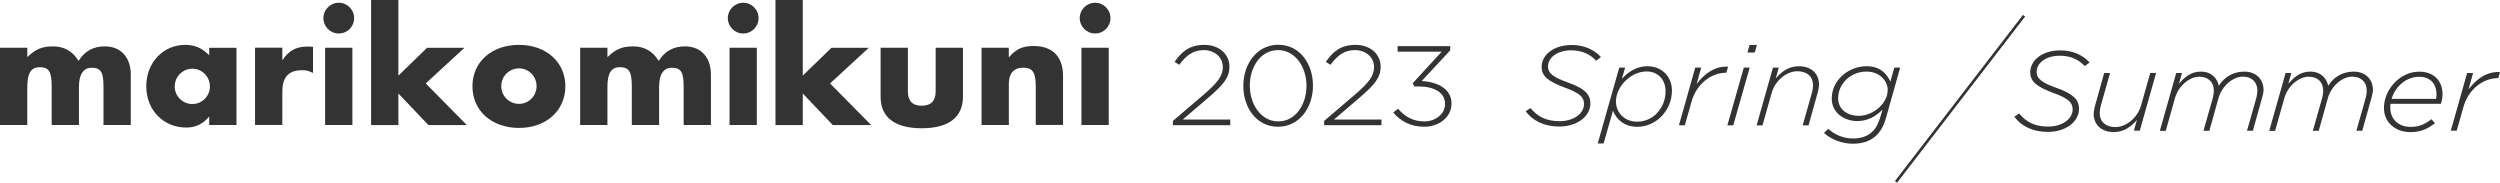
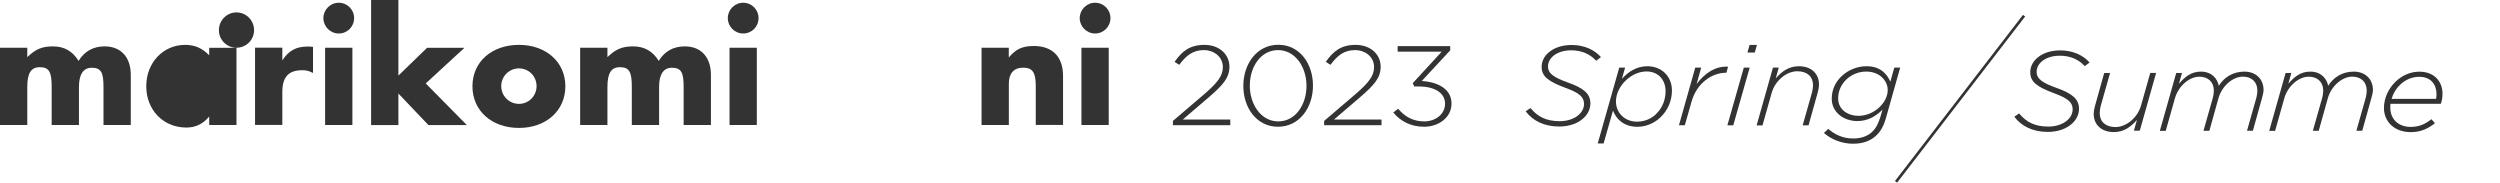
<svg xmlns="http://www.w3.org/2000/svg" id="_レイヤー_2" viewBox="0 0 463.55 33.87">
  <defs>
    <style>.cls-1{fill:#333;}.cls-2{fill:none;stroke:#333;stroke-miterlimit:10;stroke-width:.5px;}</style>
  </defs>
  <g id="_メイン">
    <path class="cls-1" d="m5.06,8.85v1.74c1.55-1.49,2.75-1.99,4.77-1.99s3.61.85,4.74,2.69c1.11-1.8,2.72-2.69,4.84-2.69,3.13,0,4.84,2.15,4.84,5.25v9.33h-5.06v-7.08c0-2.56-.38-3.54-2.18-3.54-1.55,0-2.37,1.23-2.37,3.54v7.08h-5.06v-7.08c0-2.72-.44-3.64-2.21-3.64-1.61,0-2.31,1.11-2.31,3.64v7.08H0v-14.33h5.06Z" />
-     <path class="cls-1" d="m43.85,8.85v14.33h-5.06v-1.58c-1.11,1.36-2.5,2.05-4.24,2.05-4.27,0-7.43-3.26-7.43-7.65s3.13-7.68,7.21-7.68c1.83,0,3.19.63,4.46,1.93v-1.39h5.06Zm-8.19,10.44c1.8,0,3.26-1.45,3.26-3.26s-1.45-3.29-3.26-3.29-3.26,1.49-3.26,3.29,1.45,3.26,3.26,3.26Z" />
+     <path class="cls-1" d="m43.85,8.85v14.33h-5.06v-1.58c-1.11,1.36-2.5,2.05-4.24,2.05-4.27,0-7.43-3.26-7.43-7.65s3.13-7.68,7.21-7.68c1.83,0,3.19.63,4.46,1.93v-1.39h5.06Zc1.8,0,3.26-1.45,3.26-3.26s-1.45-3.29-3.26-3.29-3.26,1.49-3.26,3.29,1.45,3.26,3.26,3.26Z" />
    <path class="cls-1" d="m52.35,8.85v2.34c1.17-1.8,2.53-2.56,4.71-2.56.32,0,.51,0,.98.06v4.84c-.82-.41-1.23-.51-2.02-.51-2.5,0-3.67,1.26-3.67,4.02v6.13h-5.06v-14.33h5.06Z" />
    <path class="cls-1" d="m62.81.51c1.58,0,2.85,1.26,2.85,2.85s-1.26,2.85-2.85,2.85-2.85-1.3-2.85-2.85,1.27-2.85,2.85-2.85Zm2.53,22.67h-5.06v-14.33h5.06v14.33Z" />
    <path class="cls-1" d="m73.88,14.01l5.31-5.15h6.93l-7.18,6.61,7.62,7.72h-7.12l-5.57-5.85v5.85h-5.06V0h5.06v14.01Z" />
    <path class="cls-1" d="m96.23,8.32c5.03,0,8.6,3.19,8.6,7.68s-3.54,7.72-8.6,7.72-8.63-3.19-8.63-7.72,3.57-7.68,8.63-7.68Zm0,10.94c1.8,0,3.26-1.46,3.26-3.29s-1.45-3.29-3.26-3.29-3.29,1.45-3.29,3.29,1.49,3.29,3.29,3.29Z" />
    <path class="cls-1" d="m112.63,8.85v1.74c1.55-1.49,2.75-1.99,4.77-1.99s3.61.85,4.74,2.69c1.11-1.8,2.72-2.69,4.84-2.69,3.13,0,4.84,2.15,4.84,5.25v9.33h-5.06v-7.08c0-2.56-.38-3.54-2.18-3.54-1.55,0-2.37,1.23-2.37,3.54v7.08h-5.06v-7.08c0-2.72-.44-3.64-2.21-3.64-1.61,0-2.31,1.11-2.31,3.64v7.08h-5.06v-14.33h5.06Z" />
    <path class="cls-1" d="m137.8.51c1.58,0,2.85,1.26,2.85,2.85s-1.26,2.85-2.85,2.85-2.85-1.3-2.85-2.85,1.27-2.85,2.85-2.85Zm2.53,22.67h-5.06v-14.33h5.06v14.33Z" />
-     <path class="cls-1" d="m148.86,14.01l5.31-5.15h6.92l-7.18,6.61,7.62,7.72h-7.11l-5.57-5.85v5.85h-5.06V0h5.06v14.01Z" />
-     <path class="cls-1" d="m168.34,16.95c0,1.77.85,2.65,2.56,2.65s2.59-.88,2.59-2.65v-8.1h5.06v9.08c0,3.83-2.66,5.85-7.65,5.85s-7.62-2.02-7.62-5.85v-9.08h5.06v8.1Z" />
    <path class="cls-1" d="m187.05,8.85v1.8c1.36-1.58,2.53-2.12,4.65-2.12,3.54,0,5.41,2.09,5.41,5.53v9.11h-5.06v-7.24c0-2.5-.6-3.38-2.34-3.38s-2.65,1.08-2.65,2.94v7.69h-5.06v-14.33h5.06Z" />
    <path class="cls-1" d="m203.05.51c1.58,0,2.85,1.26,2.85,2.85s-1.27,2.85-2.85,2.85-2.85-1.3-2.85-2.85,1.27-2.85,2.85-2.85Zm2.53,22.67h-5.06v-14.33h5.06v14.33Z" />
    <path class="cls-1" d="m217.48,22.42l5.81-4.96c2.56-2.21,3.45-3.46,3.45-5.02,0-1.91-1.65-3.15-3.52-3.15-1.98,0-3.27.97-4.56,2.73l-.87-.55c1.36-1.95,2.81-3.15,5.54-3.15s4.63,1.74,4.63,4.03v.04c0,2.02-1.16,3.36-3.9,5.71l-4.76,4.07h8.82v1.05h-10.64v-.82Z" />
    <path class="cls-1" d="m230.54,15.94v-.04c0-4.05,2.52-7.6,6.48-7.6s6.43,3.51,6.43,7.56v.04c0,4.05-2.52,7.6-6.48,7.6s-6.43-3.51-6.43-7.56Zm11.71,0v-.04c0-3.42-2.05-6.61-5.28-6.61s-5.23,3.15-5.23,6.57v.04c0,3.4,2.05,6.61,5.28,6.61s5.23-3.17,5.23-6.57Z" />
    <path class="cls-1" d="m245.52,22.42l5.81-4.96c2.56-2.21,3.45-3.46,3.45-5.02,0-1.91-1.65-3.15-3.52-3.15-1.98,0-3.27.97-4.56,2.73l-.87-.55c1.36-1.95,2.81-3.15,5.54-3.15s4.63,1.74,4.63,4.03v.04c0,2.02-1.16,3.36-3.9,5.71l-4.76,4.07h8.82v1.05h-10.64v-.82Z" />
    <path class="cls-1" d="m258.35,20.85l.89-.69c1.25,1.49,2.81,2.35,4.85,2.35s3.85-1.32,3.85-3.25v-.04c0-2.06-2.05-3.19-4.85-3.19h-.85l-.29-.61,5.37-5.84h-8.17v-1.03h9.75v.78l-5.28,5.69c2.96.17,5.52,1.47,5.52,4.16v.04c0,2.56-2.38,4.28-5.08,4.28-2.54,0-4.45-1.09-5.72-2.65Z" />
    <path class="cls-1" d="m282.89,20.64l.89-.61c1.34,1.62,2.94,2.44,5.43,2.44s4.5-1.36,4.5-3.21c0-1.28-.89-2.04-3.41-2.96-3.18-1.18-4.45-2.1-4.45-3.91,0-.9.38-1.8,1.14-2.52,1.02-.96,2.54-1.53,4.45-1.53,2.34,0,4.27.94,5.41,2.25l-.89.67c-1.14-1.24-2.69-1.93-4.63-1.93-2.67,0-4.3,1.43-4.3,2.98,0,1.37,1.16,2.08,3.72,3,2.89,1.03,4.14,2.06,4.14,3.86,0,1.03-.45,1.95-1.22,2.69-1.05.99-2.65,1.6-4.56,1.6-2.83,0-4.92-1.09-6.21-2.81Z" />
    <path class="cls-1" d="m299.08,20.51l-1.74,6.09h-1.09l3.99-14.07h1.09l-.6,2.1c1.14-1.28,2.69-2.35,4.72-2.35,2.63,0,4.56,1.87,4.56,4.51,0,1.99-.85,3.76-2.14,4.98-1.16,1.09-2.67,1.74-4.27,1.74-2.54,0-3.94-1.47-4.52-3Zm7.97.65c1.14-1.07,1.78-2.62,1.78-4.24,0-2.2-1.45-3.67-3.52-3.67-1.38,0-2.76.63-3.83,1.64-1.09,1.03-1.85,2.46-1.85,3.93,0,2.06,1.58,3.74,3.92,3.74,1.38,0,2.6-.54,3.5-1.38Z" />
    <path class="cls-1" d="m314.35,12.53h1.09l-.85,3.04c1.49-1.97,3.43-3.34,5.83-3.21l-.31,1.13h-.09c-2.63,0-5.41,1.95-6.37,5.35l-1.25,4.39h-1.09l3.03-10.71Z" />
    <path class="cls-1" d="m323.34,12.53h1.09l-3.05,10.71h-1.09l3.05-10.71Zm1.07-4.2h1.36l-.4,1.41h-1.36l.4-1.41Z" />
    <path class="cls-1" d="m328.73,12.53h1.09l-.56,2c1.11-1.26,2.38-2.25,4.3-2.25,2.25,0,3.72,1.34,3.72,3.4,0,.46-.11,1.01-.25,1.51l-1.69,6.05h-1.09l1.74-6.13c.11-.4.18-.92.18-1.32,0-1.6-1.11-2.58-2.92-2.58-1.94,0-4.07,1.66-4.74,3.99l-1.71,6.05h-1.09l3.03-10.71Z" />
    <path class="cls-1" d="m338.19,24.65l.8-.76c1.2,1.07,2.76,1.79,4.61,1.79,1.58,0,2.76-.5,3.5-1.2.76-.71,1.2-1.62,1.56-2.81l.4-1.34c-1.14,1.13-2.63,2.12-4.68,2.12-2.43,0-4.74-1.55-4.74-4.16,0-1.7.73-3.13,1.85-4.18,1.22-1.16,2.92-1.83,4.59-1.83,2.63,0,3.78,1.45,4.43,2.86l.73-2.6h1.09l-2.65,9.39c-.42,1.47-1,2.46-1.78,3.19-1.07,1.01-2.45,1.53-4.34,1.53-2,0-4.01-.78-5.37-2Zm10.29-4.77c.94-.88,1.54-2.04,1.54-3.19,0-1.7-1.49-3.42-3.98-3.42-1.36,0-2.69.52-3.67,1.45-.91.86-1.54,2.08-1.54,3.51,0,2.14,1.85,3.25,3.76,3.25,1.47,0,2.87-.63,3.9-1.6Z" />
    <path class="cls-1" d="m373.49,21.64l.89-.61c1.34,1.62,2.94,2.44,5.43,2.44s4.5-1.36,4.5-3.21c0-1.28-.89-2.04-3.41-2.96-3.18-1.18-4.45-2.1-4.45-3.91,0-.9.38-1.8,1.14-2.52,1.02-.96,2.54-1.53,4.45-1.53,2.34,0,4.27.94,5.41,2.25l-.89.67c-1.14-1.24-2.69-1.93-4.63-1.93-2.67,0-4.3,1.43-4.3,2.98,0,1.37,1.16,2.08,3.72,3,2.89,1.03,4.14,2.06,4.14,3.86,0,1.03-.45,1.95-1.22,2.69-1.05.99-2.65,1.6-4.56,1.6-2.83,0-4.92-1.09-6.21-2.81Z" />
    <path class="cls-1" d="m388.22,21.09c0-.46.11-1.01.25-1.51l1.69-6.05h1.09l-1.74,6.13c-.11.4-.18.92-.18,1.32,0,1.6,1.11,2.58,2.92,2.58,1.94,0,4.07-1.66,4.74-3.99l1.71-6.05h1.09l-3.03,10.71h-1.09l.56-1.99c-1.11,1.26-2.38,2.25-4.3,2.25-2.25,0-3.72-1.34-3.72-3.4Z" />
    <path class="cls-1" d="m403.49,13.53h1.09l-.56,2c1.11-1.28,2.25-2.25,4.07-2.25,2.05,0,3.07,1.34,3.32,2.62,1.02-1.6,2.63-2.62,4.76-2.62s3.54,1.41,3.54,3.4c0,.46-.16,1.01-.29,1.51l-1.69,6.05h-1.09l1.74-6.13c.11-.4.18-.92.18-1.32,0-1.58-1.05-2.58-2.69-2.58-1.83,0-3.87,1.7-4.52,3.99l-1.69,6.05h-1.09l1.74-6.13c.11-.4.18-.92.18-1.32,0-1.58-1.05-2.58-2.69-2.58-1.83,0-3.87,1.7-4.52,3.99l-1.71,6.05h-1.09l3.03-10.71Z" />
    <path class="cls-1" d="m423.77,13.53h1.09l-.56,2c1.11-1.28,2.25-2.25,4.07-2.25,2.05,0,3.07,1.34,3.32,2.62,1.02-1.6,2.63-2.62,4.76-2.62s3.54,1.41,3.54,3.4c0,.46-.16,1.01-.29,1.51l-1.69,6.05h-1.09l1.74-6.13c.11-.4.18-.92.18-1.32,0-1.58-1.05-2.58-2.69-2.58-1.83,0-3.87,1.7-4.52,3.99l-1.69,6.05h-1.09l1.74-6.13c.11-.4.18-.92.18-1.32,0-1.58-1.05-2.58-2.69-2.58-1.83,0-3.87,1.7-4.52,3.99l-1.71,6.05h-1.09l3.03-10.71Z" />
    <path class="cls-1" d="m443.25,19.25c-.04.25-.04.48-.04.71,0,2.16,1.54,3.57,3.76,3.57,1.71,0,2.78-.59,3.87-1.43l.65.74c-1.18.92-2.47,1.66-4.52,1.66-2.89,0-4.94-1.85-4.94-4.49,0-1.81.85-3.63,2.2-4.91,1.16-1.09,2.67-1.81,4.36-1.81,2.85,0,4.3,1.89,4.3,4.09,0,.71-.11,1.32-.31,1.87h-9.33Zm.2-.92h8.24c.04-.19.09-.48.09-.88,0-1.72-1-3.21-3.21-3.21-1.38,0-2.58.57-3.5,1.43-.78.74-1.34,1.66-1.62,2.67Z" />
-     <path class="cls-1" d="m457.47,13.53h1.09l-.85,3.04c1.49-1.97,3.43-3.34,5.83-3.21l-.31,1.13h-.09c-2.63,0-5.41,1.95-6.37,5.35l-1.25,4.39h-1.09l3.03-10.71Z" />
    <line class="cls-2" x1="375.3" y1="2.91" x2="351.56" y2="33.72" />
  </g>
</svg>